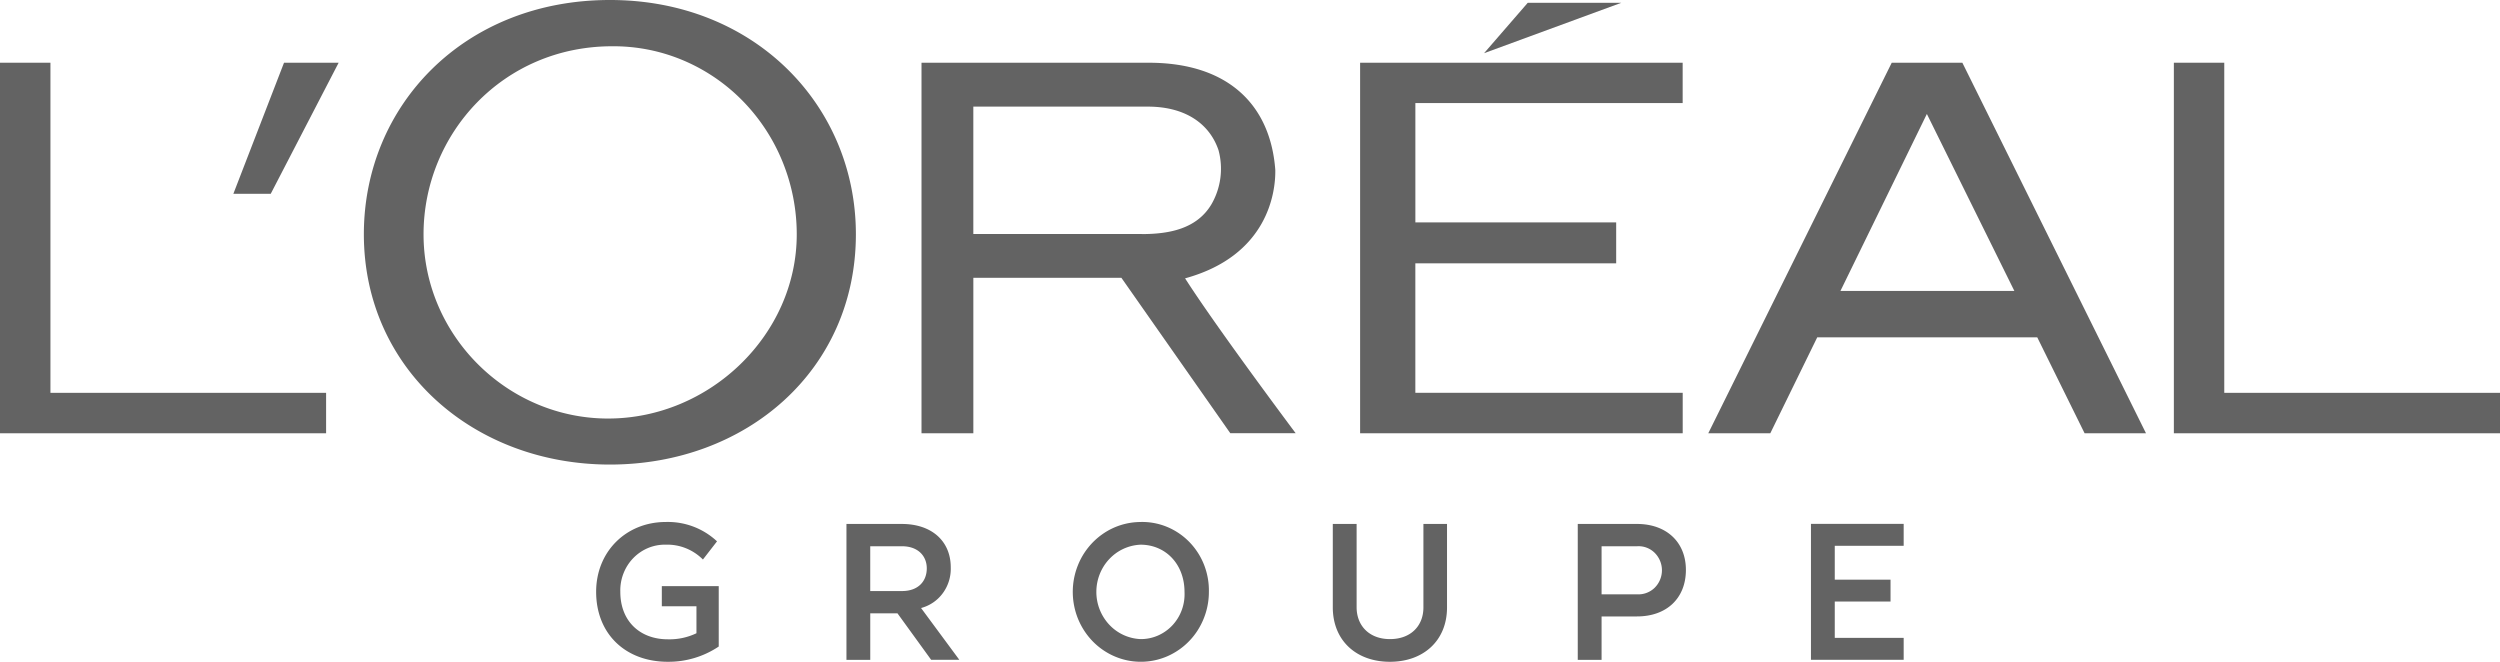
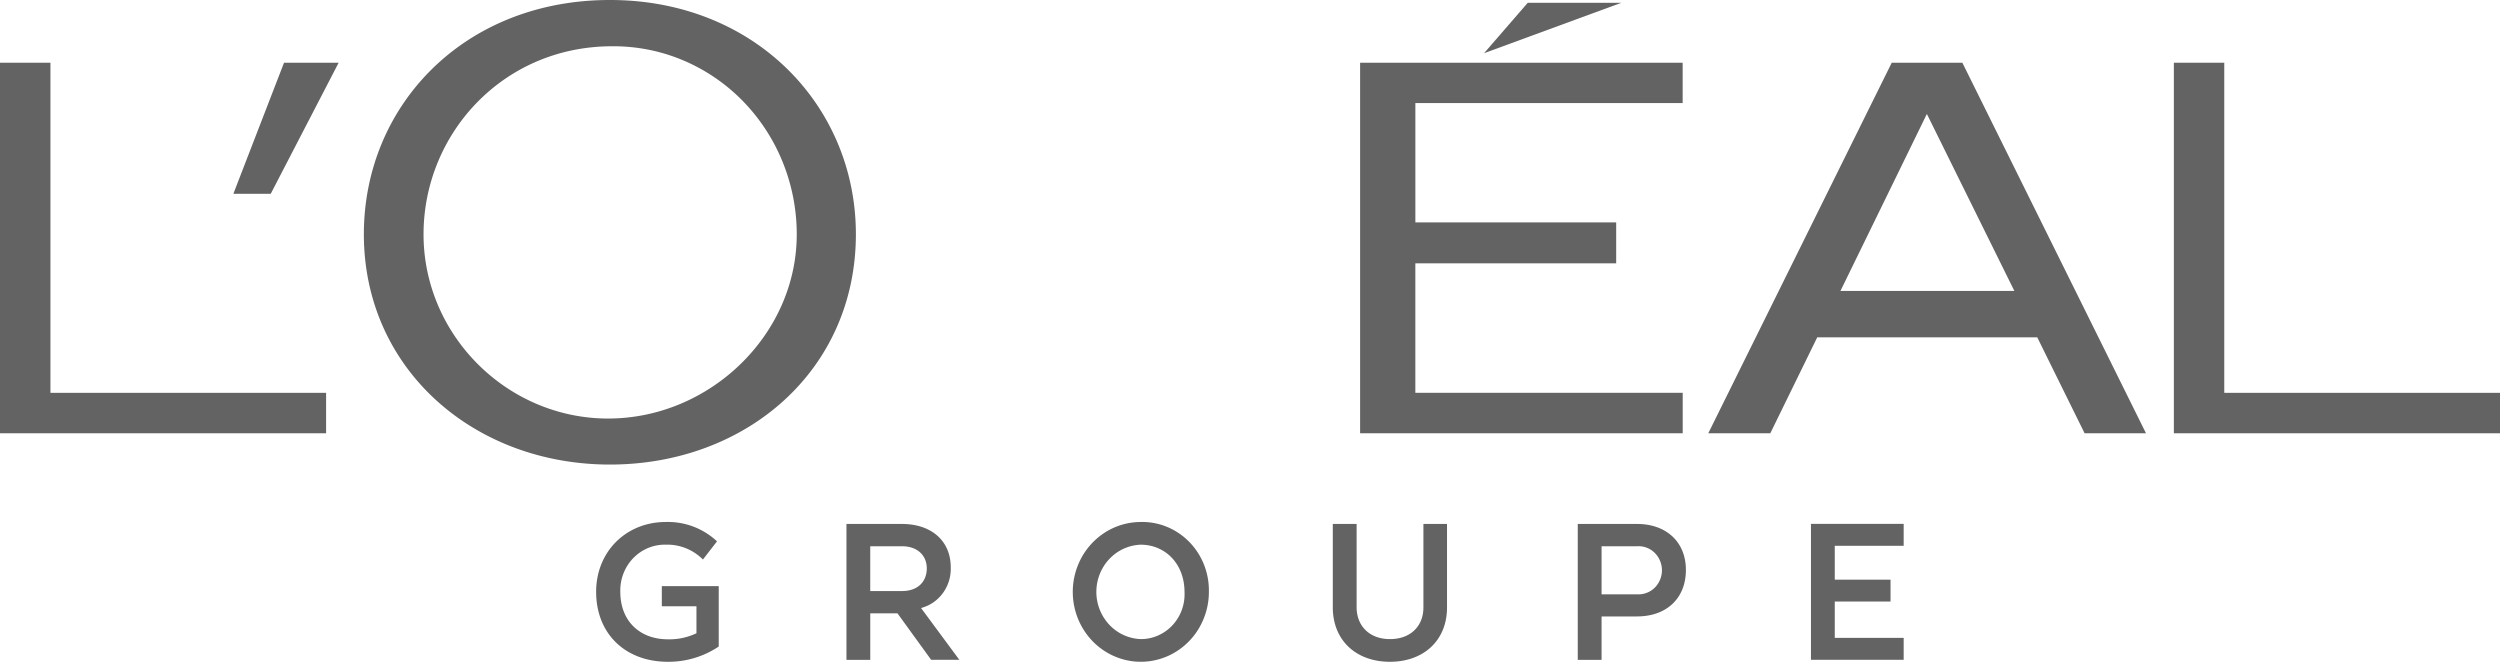
<svg xmlns="http://www.w3.org/2000/svg" width="136" height="36" viewBox="0 0 136 36" fill="none">
  <g clip-path="url(#clip0_1406_11388)">
    <path d="M99.811 34.702v-1.979h3.034v-1.19h-3.034v-1.84h3.749V28.5h-5.044v7.392h5.044v-1.191h-3.749Zm-10.749-4.986a1.245 1.245 0 0 1 .95.355 1.34 1.34 0 0 1 0 1.905 1.27 1.27 0 0 1-.95.356h-1.936v-2.616h1.936Zm-3.23 6.179h1.294v-2.361h1.926c1.615 0 2.661-.99 2.661-2.531 0-1.51-1.056-2.5-2.661-2.5H85.83v7.392Zm-13.328-7.392v4.53c0 1.82 1.285 2.968 3.107 2.968 1.822 0 3.107-1.149 3.107-2.956v-4.542h-1.284v4.542c0 1-.683 1.722-1.822 1.722-1.118 0-1.812-.723-1.812-1.733v-4.532l-1.296.001Zm-10.458 6.264a2.474 2.474 0 0 1-1.705-.787 2.608 2.608 0 0 1-.699-1.78c0-.665.25-1.303.699-1.782a2.474 2.474 0 0 1 1.705-.787c1.357 0 2.392 1.053 2.392 2.573.016.332-.034.664-.147.975a2.449 2.449 0 0 1-.51.836c-.224.24-.494.43-.792.56a2.32 2.32 0 0 1-.943.192Zm0-6.37a3.634 3.634 0 0 0-2.052.647 3.783 3.783 0 0 0-1.357 1.71 3.896 3.896 0 0 0-.205 2.194 3.834 3.834 0 0 0 1.015 1.943c.518.53 1.177.89 1.895 1.037.717.146 1.46.07 2.136-.217a3.725 3.725 0 0 0 1.66-1.398 3.874 3.874 0 0 0 .625-2.11 3.815 3.815 0 0 0-.26-1.472 3.737 3.737 0 0 0-.804-1.248 3.62 3.62 0 0 0-1.218-.823 3.542 3.542 0 0 0-1.435-.264Zm-12.975 1.319c.87 0 1.346.532 1.346 1.203 0 .702-.466 1.234-1.346 1.234h-1.73v-2.437h1.73Zm-3.023 6.179h1.294v-2.531h1.48l1.833 2.53h1.533l-2.082-2.818a2.145 2.145 0 0 0 1.187-.813c.294-.403.445-.896.428-1.398 0-1.437-1.046-2.362-2.661-2.362h-3.013v7.392Zm-6.949-4.01h-3.096v1.095h1.884v1.468a3.392 3.392 0 0 1-1.563.33c-1.481 0-2.579-.958-2.579-2.585-.01-.337.047-.674.168-.988.12-.314.302-.6.533-.84.232-.24.509-.428.813-.555.305-.126.632-.187.96-.18.373-.011.744.054 1.09.193.348.139.664.348.93.615l.767-.989a3.912 3.912 0 0 0-2.786-1.053c-2.154 0-3.79 1.606-3.79 3.797 0 2.308 1.615 3.808 3.894 3.808a4.9 4.9 0 0 0 2.775-.83v-3.286Z" fill="#636363" />
    <path d="M73.989 23.57h17.55v-2.2H76.995v-7.046H87.92v-2.227H76.996v-6.49h14.541V3.412H73.99v20.159Z" fill="#636363" />
    <path d="m83.108.154-2.375 2.74 7.46-2.74h-5.085Z" fill="#636363" />
    <path d="M118.258 3.413V23.57H136v-2.2h-15V3.412h-2.742Z" fill="#636363" />
    <path d="M102.91 3.413 92.93 23.57h3.374l2.553-5.218h11.97l2.575 5.218h3.34l-9.99-20.158h-3.842Zm-2.79 12.414 4.702-9.628 4.759 9.628h-9.461Z" fill="#636363" />
-     <path d="M64.465 15.143c4.497-1.233 4.933-4.67 4.911-5.898-.268-3.601-2.63-5.832-6.876-5.832H50.13V23.57h2.82v-8.457h8.054l5.924 8.454h3.556s-4.263-5.69-6.018-8.428v.004Zm-2.35-2.414h-9.166V5.8h9.486c2.182 0 3.411 1.047 3.854 2.377a3.865 3.865 0 0 1-.379 2.924c-.793 1.347-2.298 1.633-3.795 1.633" fill="#636363" />
    <path d="M33.086 22.769c-5.508 0-10.045-4.545-10.045-10.02 0-5.47 4.323-10.232 10.258-10.232a9.732 9.732 0 0 1 3.838.754 9.944 9.944 0 0 1 3.26 2.212 10.25 10.25 0 0 1 2.18 3.33 10.47 10.47 0 0 1 .766 3.935c0 5.476-4.75 10.02-10.257 10.02ZM33.18 0c-7.96 0-13.386 5.765-13.386 12.741 0 7.346 5.994 12.531 13.386 12.531 7.392 0 13.38-5.11 13.38-12.53C46.561 5.764 41.069 0 33.181 0Z" fill="#636363" />
    <path d="M12.693 10.544h2.034l3.694-7.13H15.45l-2.756 7.13Z" fill="#636363" />
    <path d="M0 3.413V23.57h17.74v-2.2H2.744V3.412H0Z" fill="#636363" />
  </g>
  <defs>
    <clipPath id="clip0_1406_11388">
      <rect width="136" height="36" fill="white" />
    </clipPath>
  </defs>
</svg>